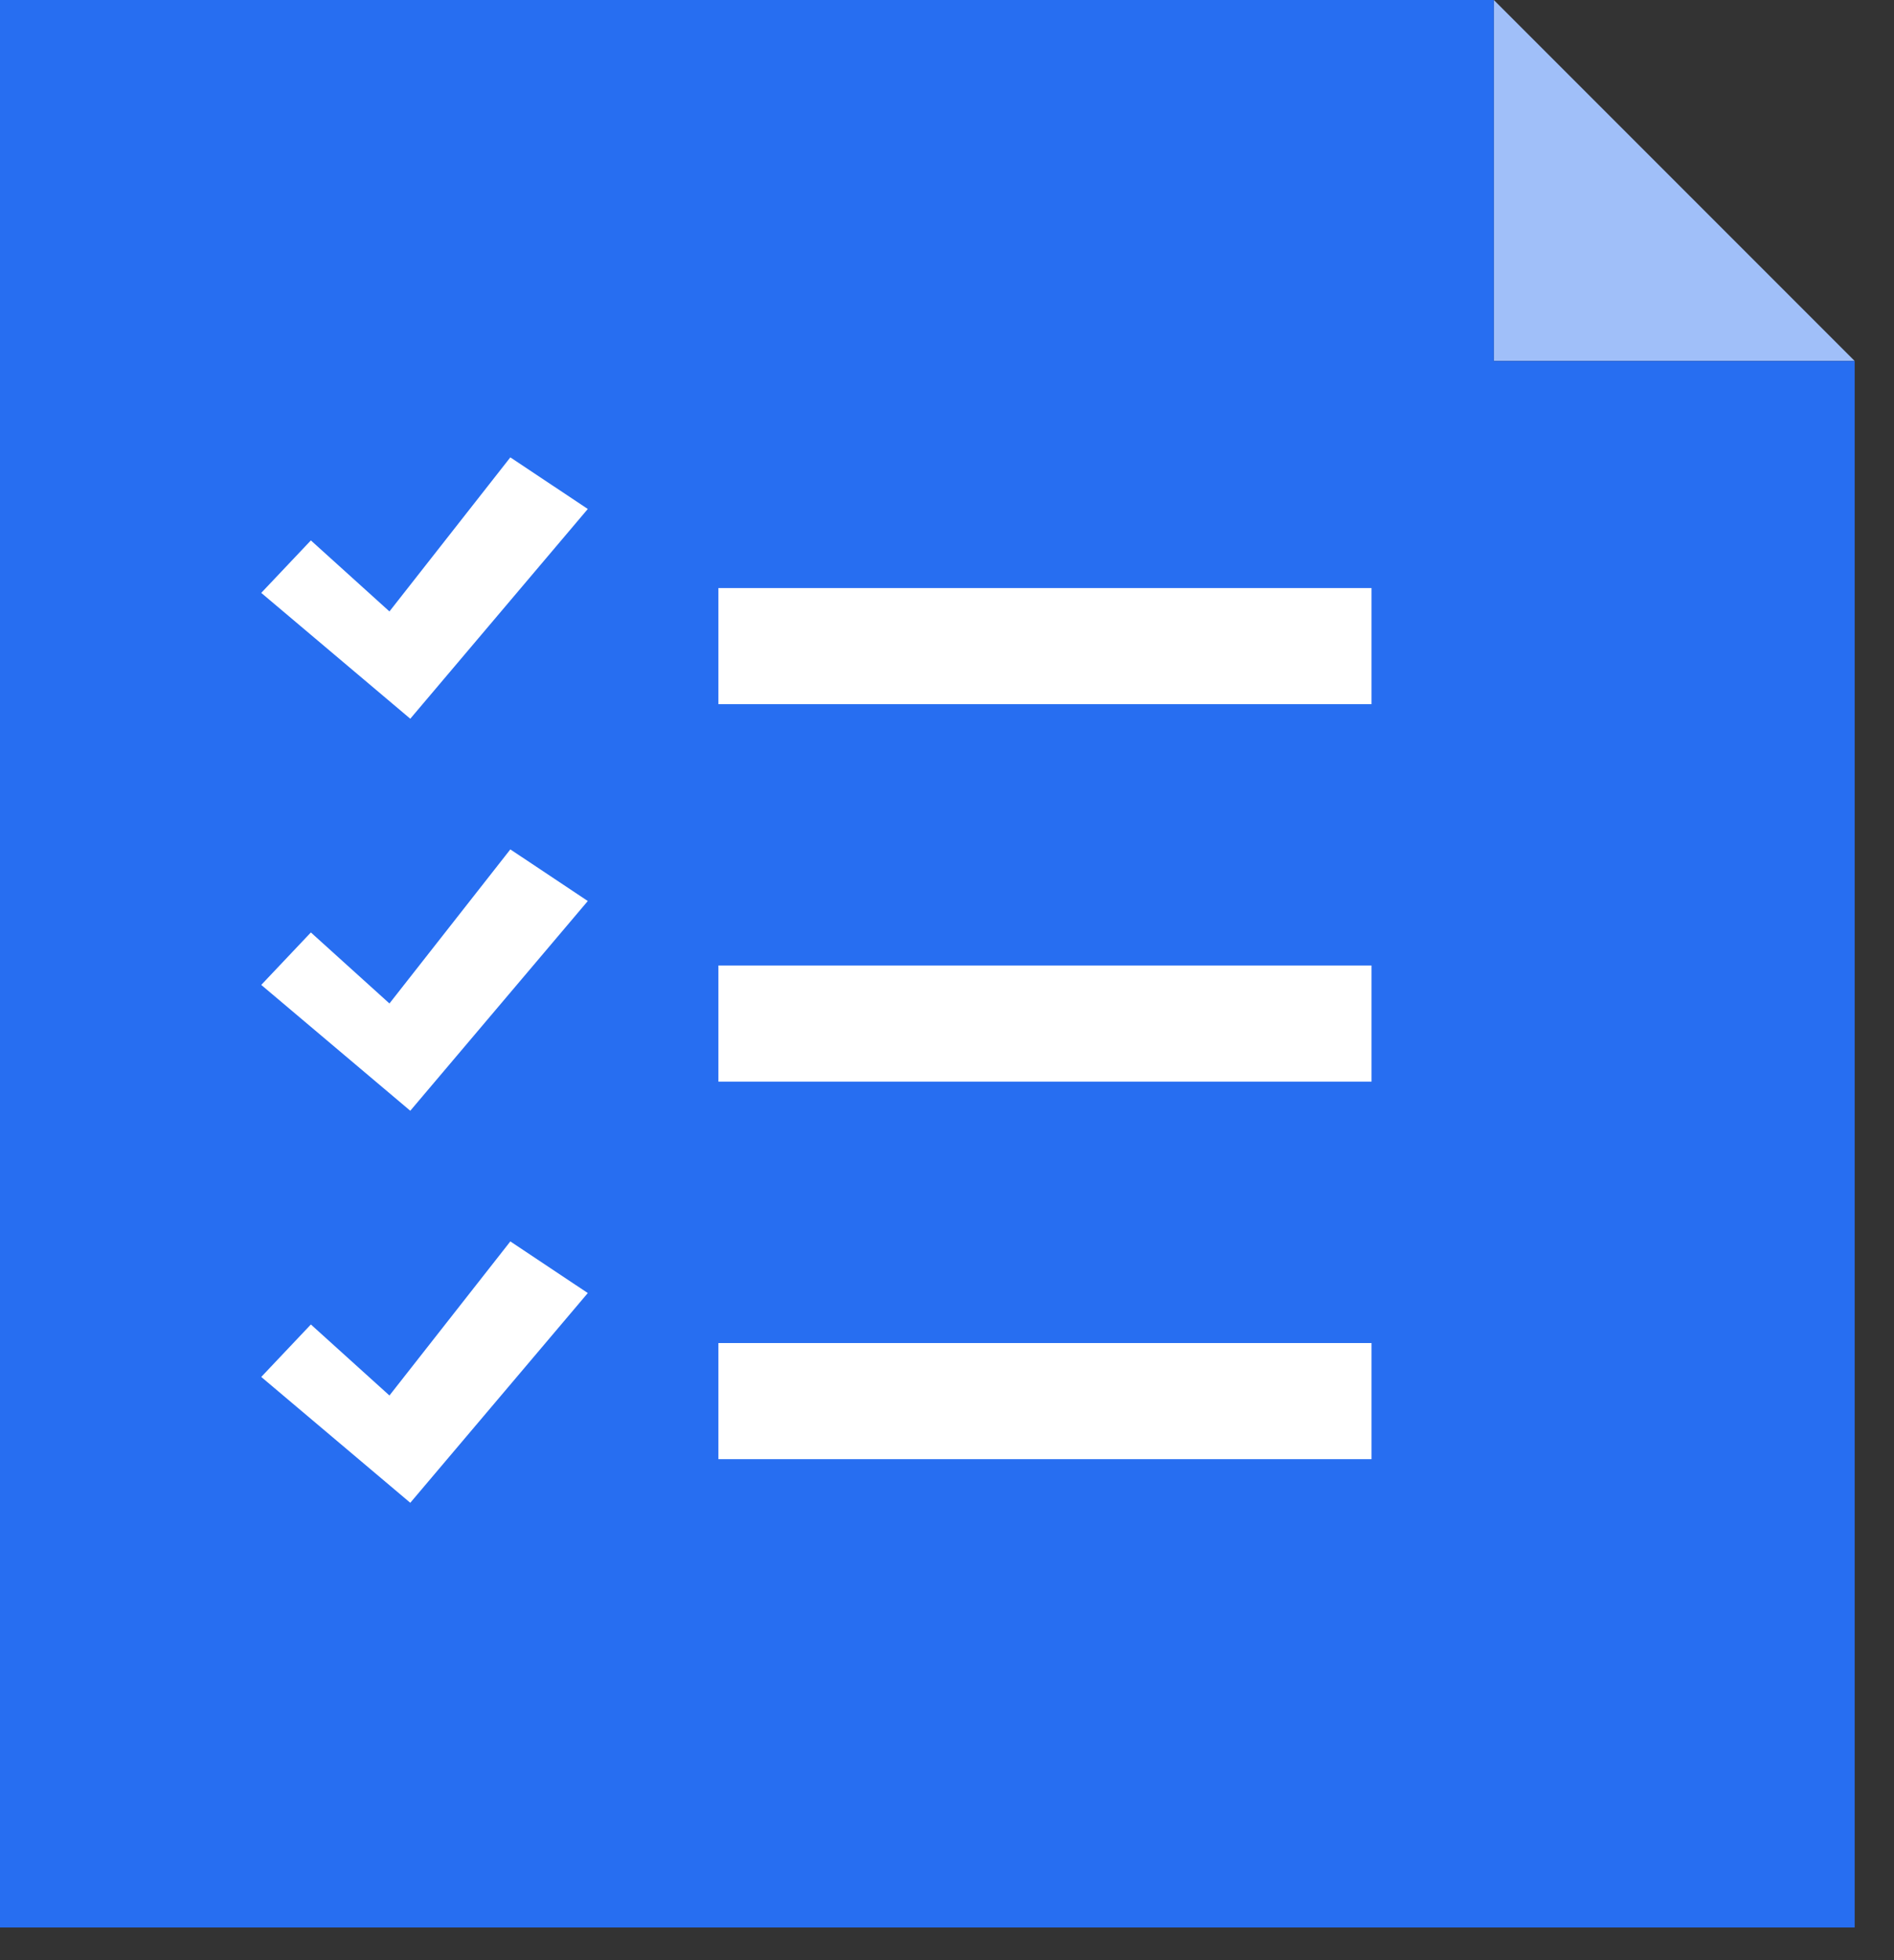
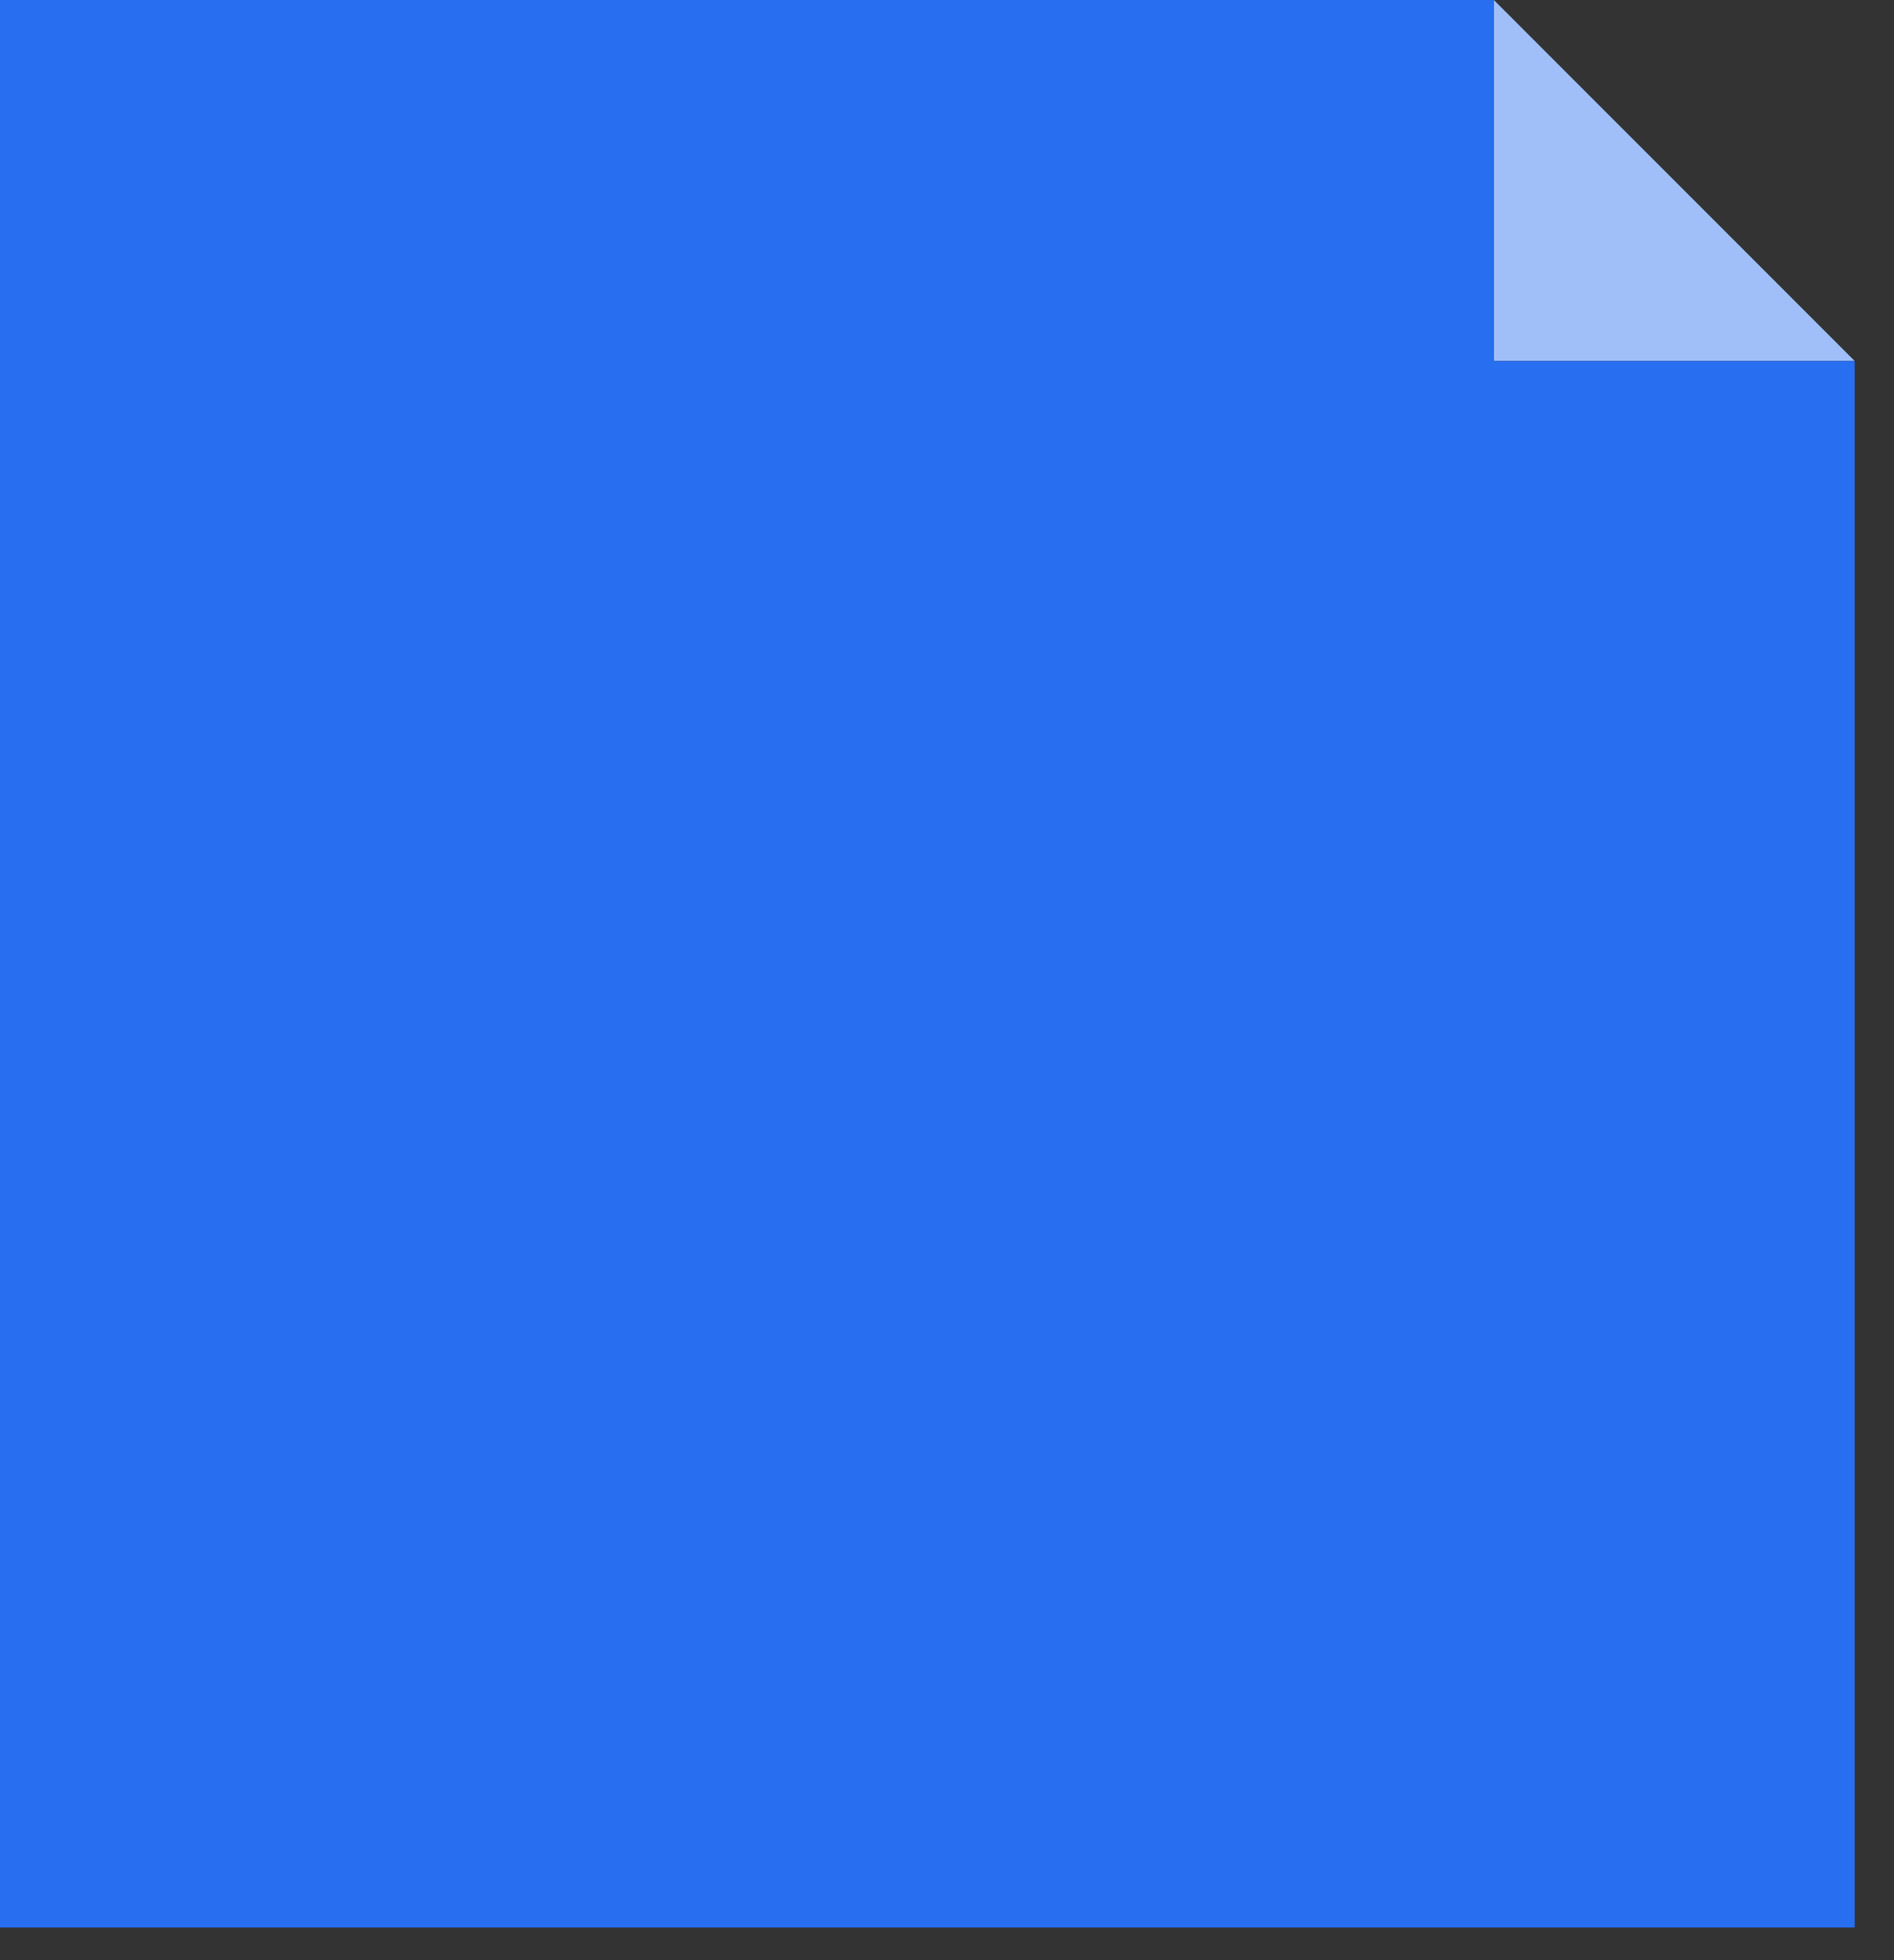
<svg xmlns="http://www.w3.org/2000/svg" width="29" height="30" fill="none">
  <rect width="100%" height="100%" fill="#333333" stroke="none" />
  <path fill="#A0BFF9" d="M28.398 5.525L22.873 0v5.525H5.603V3H18.5v2.525h9.898z" />
  <path fill="#276EF1" d="M22.873 0H0v29.5h28.398V5.525h-5.525V0z" />
-   <path fill="#fff" d="M21 20.555H11v1.777h10v-1.777zM21 14.777H11v1.778h10v-1.778zM21 9H11v1.777h10V9zM6.282 11L4 9.074l.76-.803 1.203 1.087L7.814 7 9 7.79 6.282 11zM6.282 17L4 15.074l.76-.803 1.203 1.087L7.814 13 9 13.79 6.282 17zM6.282 23L4 21.074l.76-.803 1.203 1.087L7.814 19 9 19.79 6.282 23z" />
</svg>